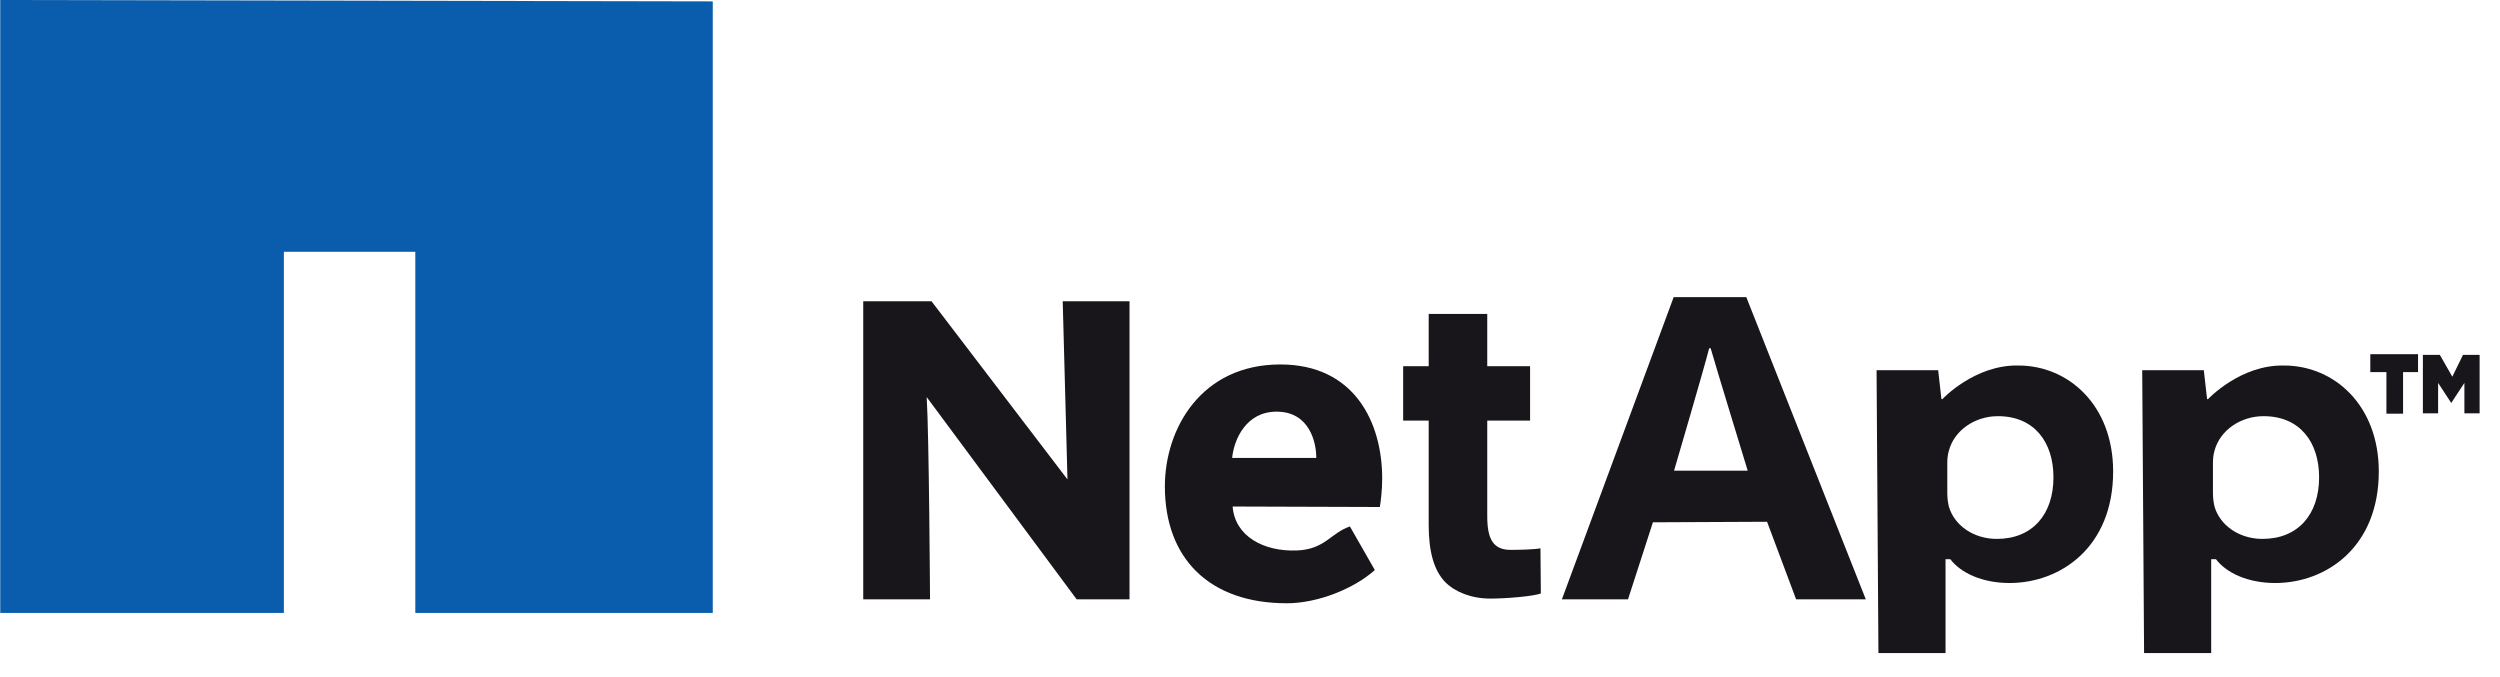
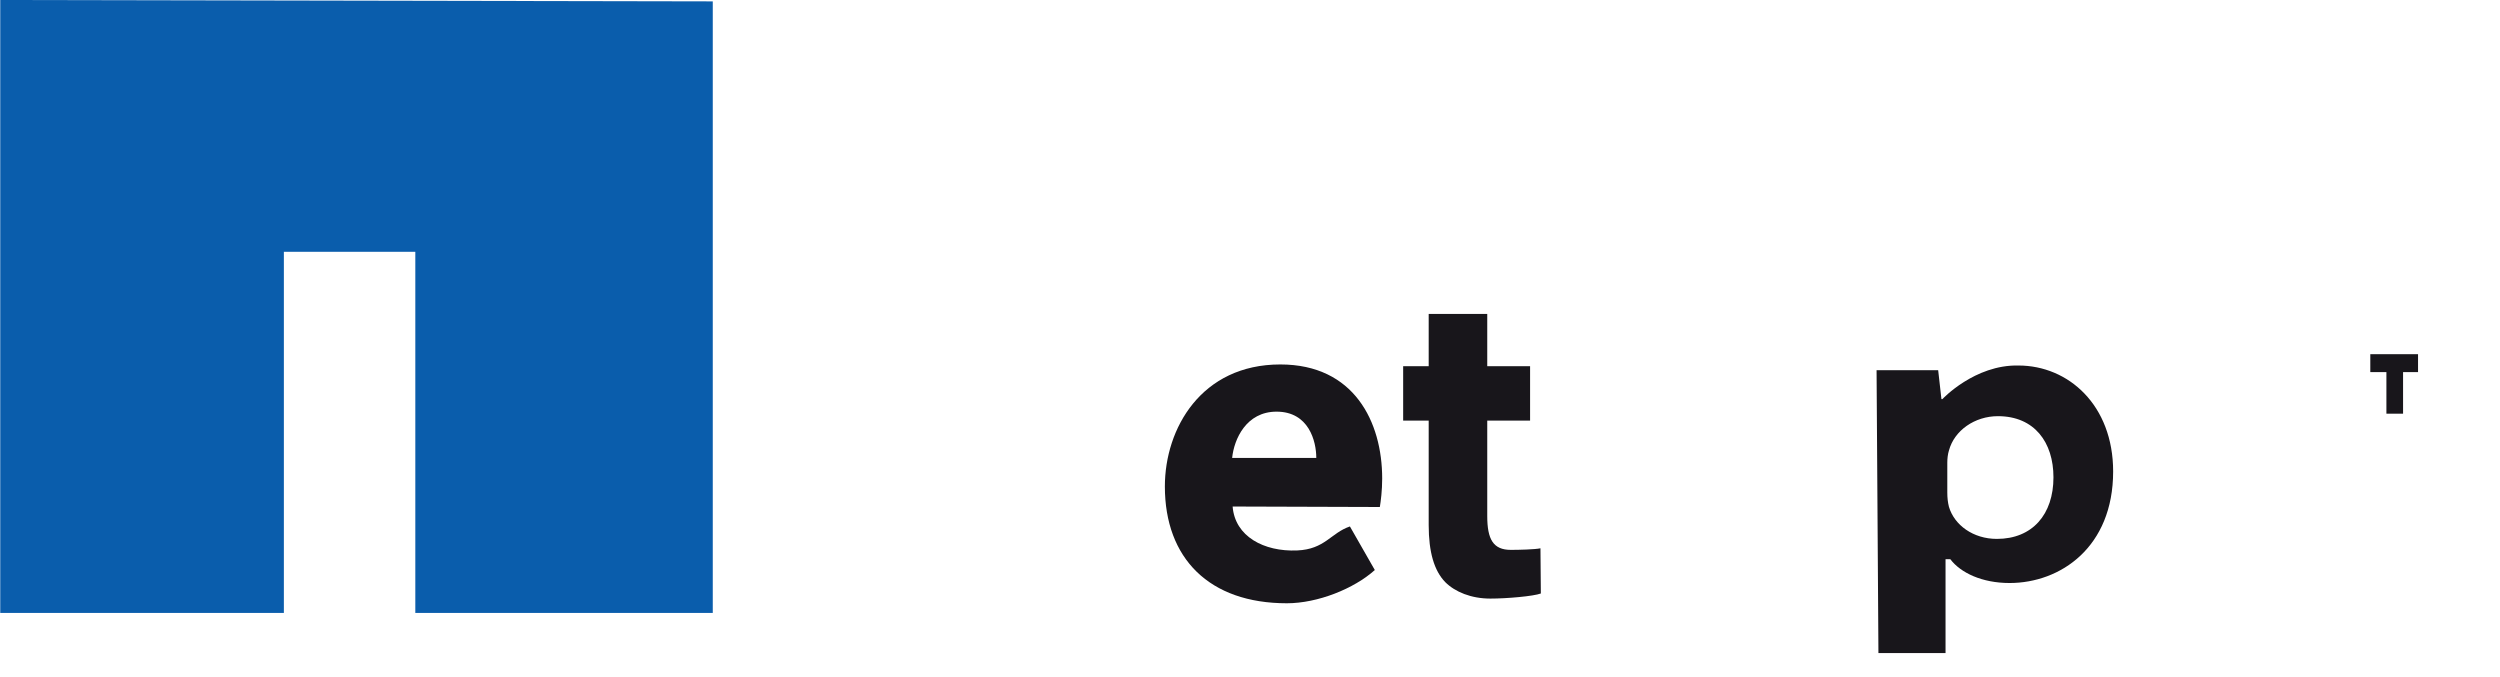
<svg xmlns="http://www.w3.org/2000/svg" width="100%" height="100%" viewBox="0 0 96 26" version="1.1" xml:space="preserve" style="fill-rule:evenodd;clip-rule:evenodd;stroke-linejoin:round;stroke-miterlimit:2;">
  <g id="NetApp" transform="matrix(0.153,0,0,0.153,-1.42109e-14,0)">
    <g transform="matrix(4.167,0,0,4.167,-761.337,-0.537)">
      <path d="M182.721,0.129L182.721,37.046L199.804,37.046L199.804,15.296L207.721,15.296L207.721,37.046L225.637,37.046L225.637,0.212L182.721,0.129Z" style="fill:rgb(10,93,172);fill-rule:nonzero;" />
    </g>
    <g transform="matrix(4.167,0,0,4.167,-761.337,-0.537)">
-       <path d="M234.699,36.227L234.699,18.276L238.814,18.276L247.001,29.005L246.714,18.276L250.738,18.276L250.738,36.227L247.554,36.227L238.522,24.046C238.667,26.443 238.722,36.227 238.722,36.227L234.699,36.227Z" style="fill:rgb(24,22,27);fill-rule:nonzero;" />
-     </g>
+       </g>
    <g transform="matrix(4.167,0,0,4.167,-761.337,-0.537)">
      <path d="M261.987,27.71C261.987,26.697 261.536,24.923 259.594,24.923C257.765,24.923 257.032,26.584 256.919,27.71L261.987,27.71ZM256.948,30.637C257.088,32.439 258.834,33.367 260.833,33.283C262.512,33.212 262.858,32.231 264.012,31.837L265.512,34.462C264.262,35.587 262.071,36.464 260.213,36.464C255.541,36.464 252.867,33.761 252.867,29.427C252.867,25.936 255.062,22.08 259.82,22.08C264.267,22.08 265.956,25.543 265.956,28.949C265.956,29.68 265.871,30.328 265.815,30.666L256.948,30.637Z" style="fill:rgb(24,22,27);fill-rule:nonzero;" />
    </g>
    <g transform="matrix(4.167,0,0,4.167,-761.337,-0.537)">
      <path d="M272.284,19.039L272.284,22.187L274.864,22.187L274.864,25.462L272.284,25.462L272.284,31.212C272.284,32.609 272.639,33.248 273.704,33.248C274.201,33.248 275.157,33.224 275.489,33.153L275.512,35.875C275.063,36.041 273.467,36.182 272.473,36.182C271.314,36.182 270.343,35.78 269.751,35.188C269.089,34.502 268.757,33.39 268.757,31.757L268.757,25.462L267.219,25.462L267.219,22.187L268.757,22.187L268.757,19.039L272.284,19.039Z" style="fill:rgb(24,22,27);fill-rule:nonzero;" />
    </g>
    <g transform="matrix(4.167,0,0,4.167,-761.337,-0.537)">
-       <path d="M287.971,28.476C287.971,28.476 286.037,22.158 285.74,21.105L285.65,21.105C285.382,22.185 283.536,28.476 283.536,28.476L287.971,28.476ZM282.262,31.587L280.762,36.227L276.78,36.227L283.512,18.026L287.887,18.026L295.084,36.227L290.887,36.227L289.137,31.555L282.262,31.587Z" style="fill:rgb(24,22,27);fill-rule:nonzero;" />
-     </g>
+       </g>
    <g transform="matrix(4.167,0,0,4.167,-761.337,-0.537)">
      <path d="M299.993,29.792C299.993,30.114 300.024,30.383 300.091,30.652C300.415,31.753 301.55,32.587 302.979,32.587C305.122,32.587 306.387,31.109 306.387,28.878C306.387,26.781 305.25,25.195 303.043,25.195C301.648,25.195 300.415,26.054 300.091,27.265C300.024,27.48 299.993,27.749 299.993,27.991L299.993,29.792ZM295.733,22.425L299.443,22.425L299.64,24.169L299.696,24.169C299.696,24.169 301.637,22.087 304.278,22.144C307.285,22.144 309.982,24.528 309.982,28.527C309.982,33.091 306.807,35.244 303.743,35.244C302.084,35.244 300.792,34.628 300.173,33.808L299.887,33.808L299.887,39.462L295.845,39.462L295.733,22.425Z" style="fill:rgb(24,22,27);fill-rule:nonzero;" />
    </g>
    <g transform="matrix(4.167,0,0,4.167,-761.337,-0.537)">
-       <path d="M315.993,29.792C315.993,30.114 316.024,30.383 316.091,30.652C316.415,31.753 317.55,32.587 318.979,32.587C321.122,32.587 322.387,31.109 322.387,28.878C322.387,26.781 321.25,25.195 319.043,25.195C317.648,25.195 316.415,26.054 316.091,27.265C316.024,27.48 315.993,27.749 315.993,27.991L315.993,29.792ZM311.733,22.425L315.443,22.425L315.64,24.169L315.696,24.169C315.696,24.169 317.637,22.087 320.278,22.144C323.285,22.144 325.982,24.528 325.982,28.527C325.982,33.091 322.807,35.244 319.743,35.244C318.084,35.244 316.792,34.628 316.173,33.808L315.887,33.808L315.887,39.462L311.845,39.462L311.733,22.425Z" style="fill:rgb(24,22,27);fill-rule:nonzero;" />
-     </g>
+       </g>
    <g transform="matrix(4.167,0,0,4.167,-761.337,-0.537)">
      <path d="M328.346,21.462L325.471,21.462L325.471,22.541L326.441,22.541L326.441,25.045L327.444,25.045L327.444,22.541L328.346,22.541L328.346,21.462Z" style="fill:rgb(24,22,27);fill-rule:nonzero;" />
    </g>
    <g transform="matrix(4.167,0,0,4.167,-761.337,-0.537)">
-       <path d="M331.054,21.504L330.41,22.817L329.659,21.504L328.638,21.504L328.638,25.025L329.555,25.025L329.555,23.192L330.346,24.4L331.138,23.192L331.138,25.025L332.055,25.025L332.055,21.504L331.054,21.504Z" style="fill:rgb(24,22,27);fill-rule:nonzero;" />
-     </g>
+       </g>
  </g>
</svg>